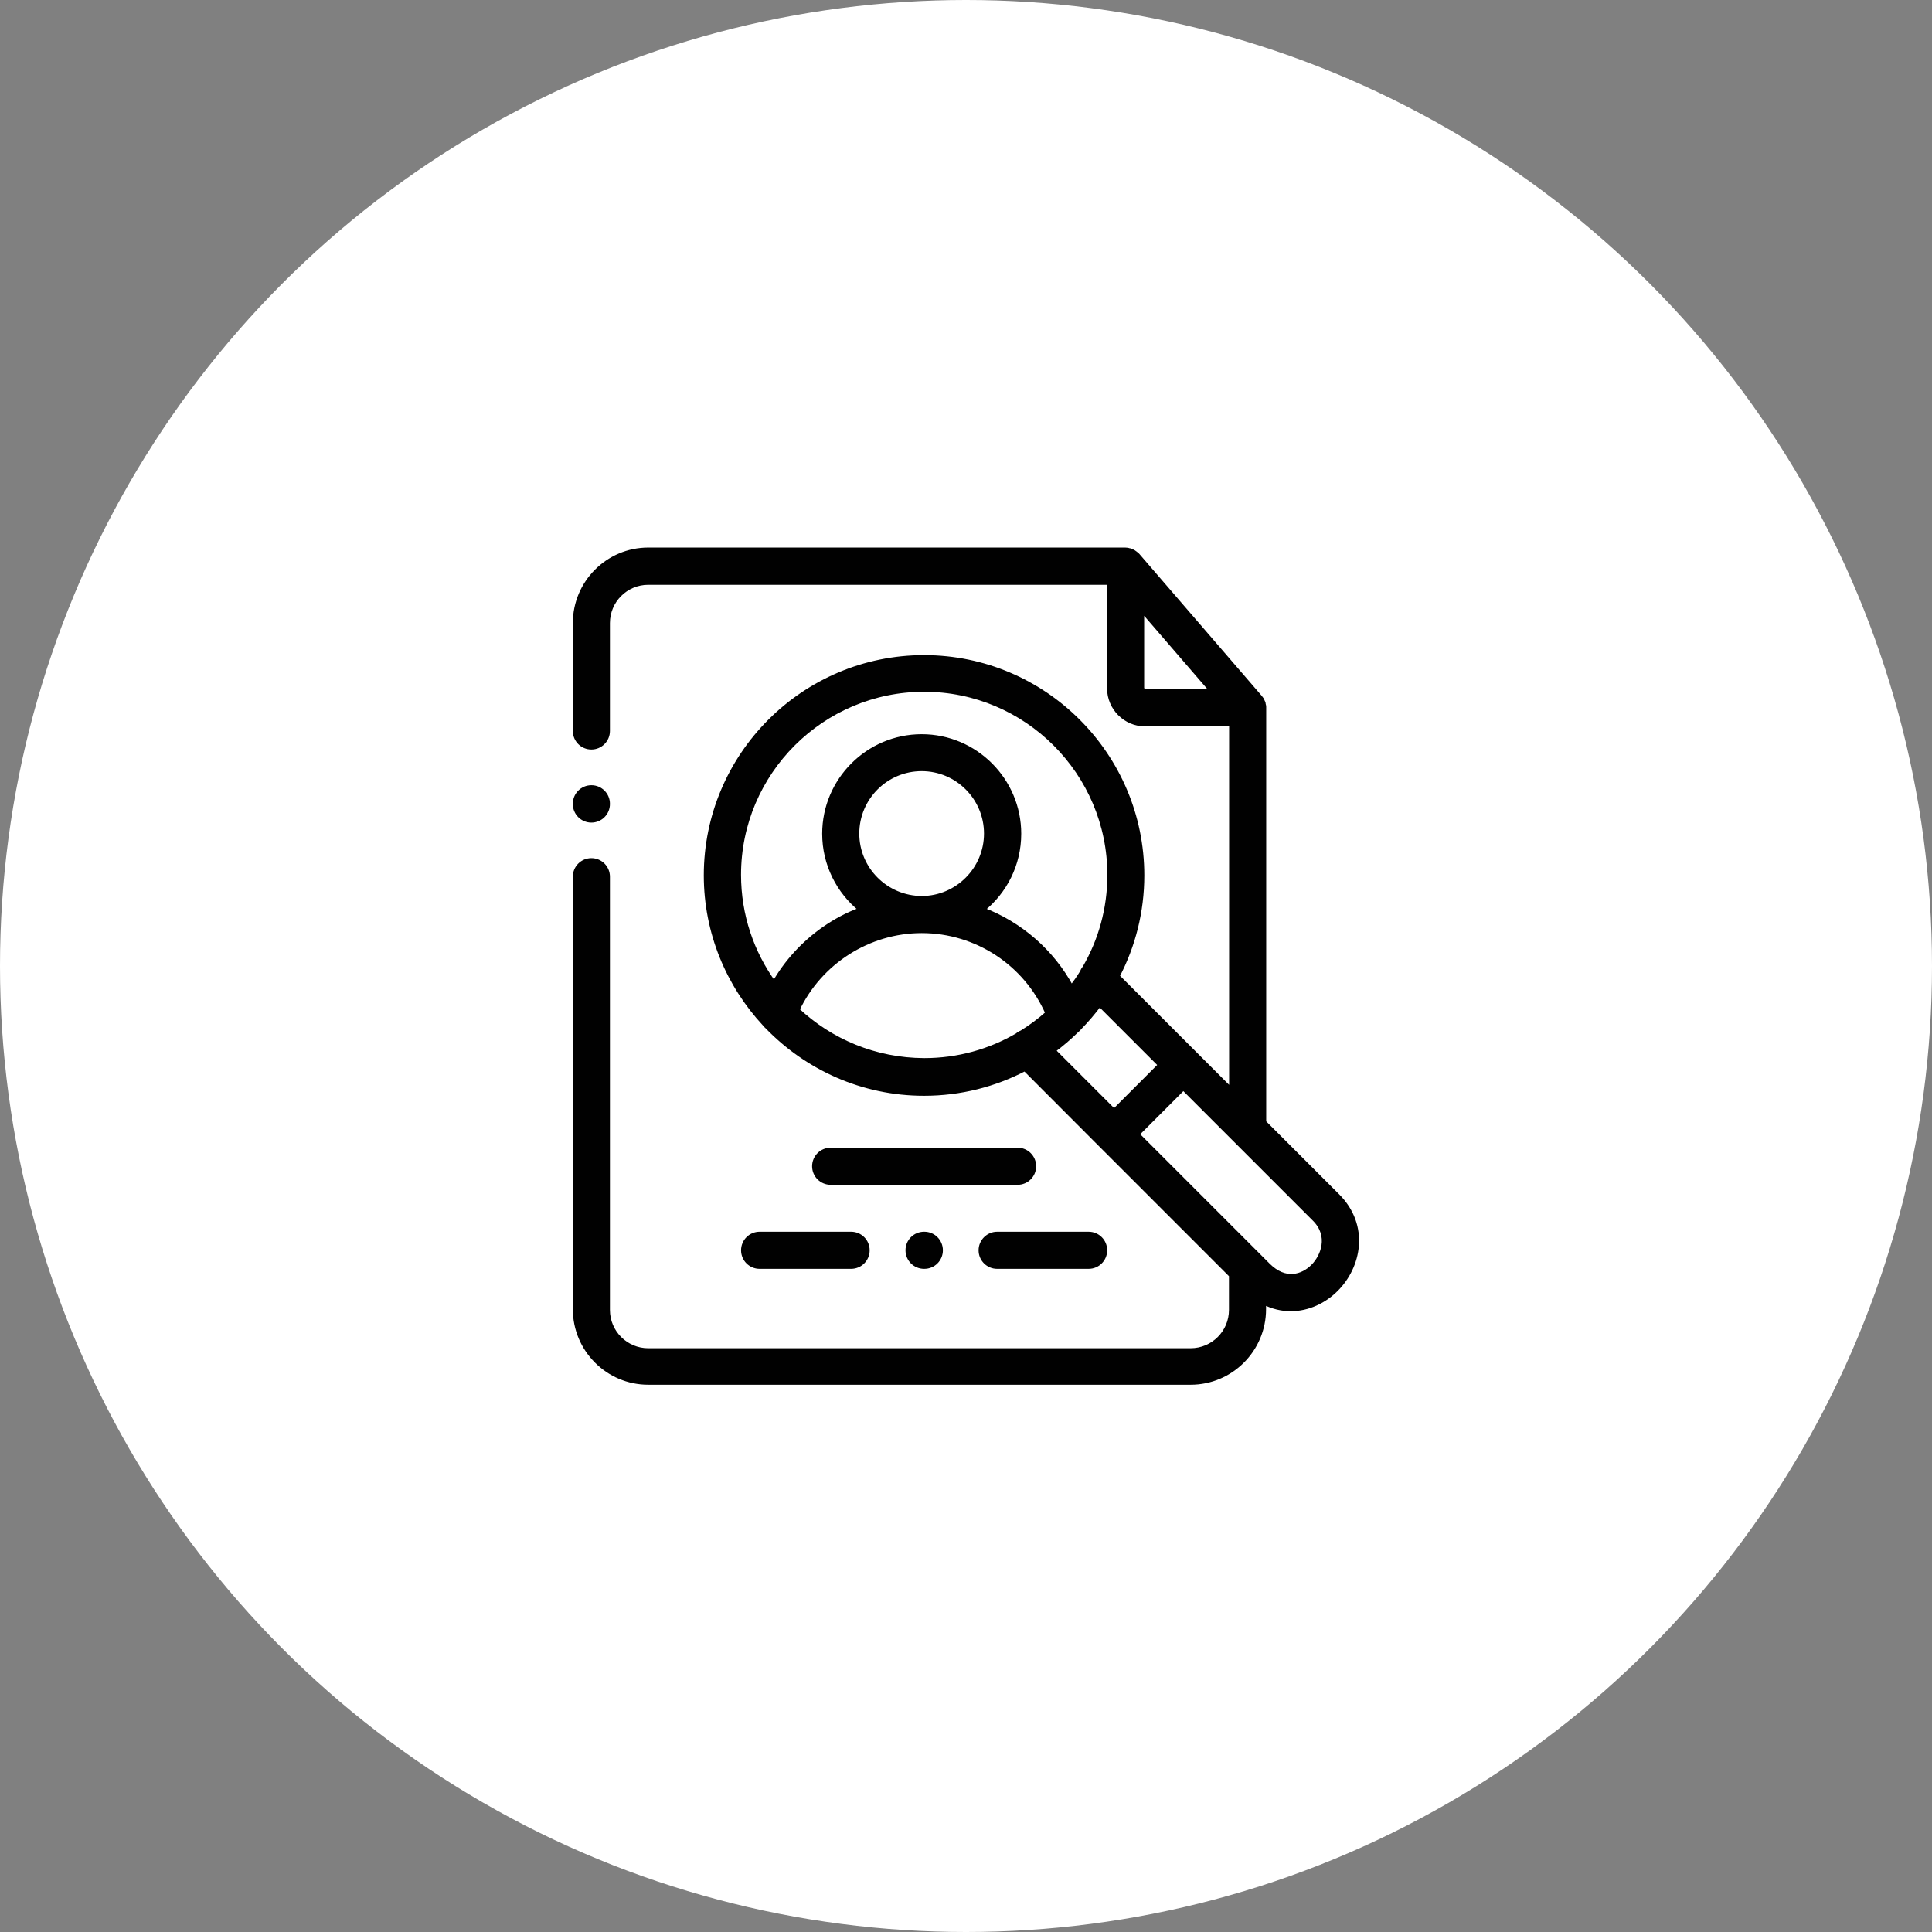
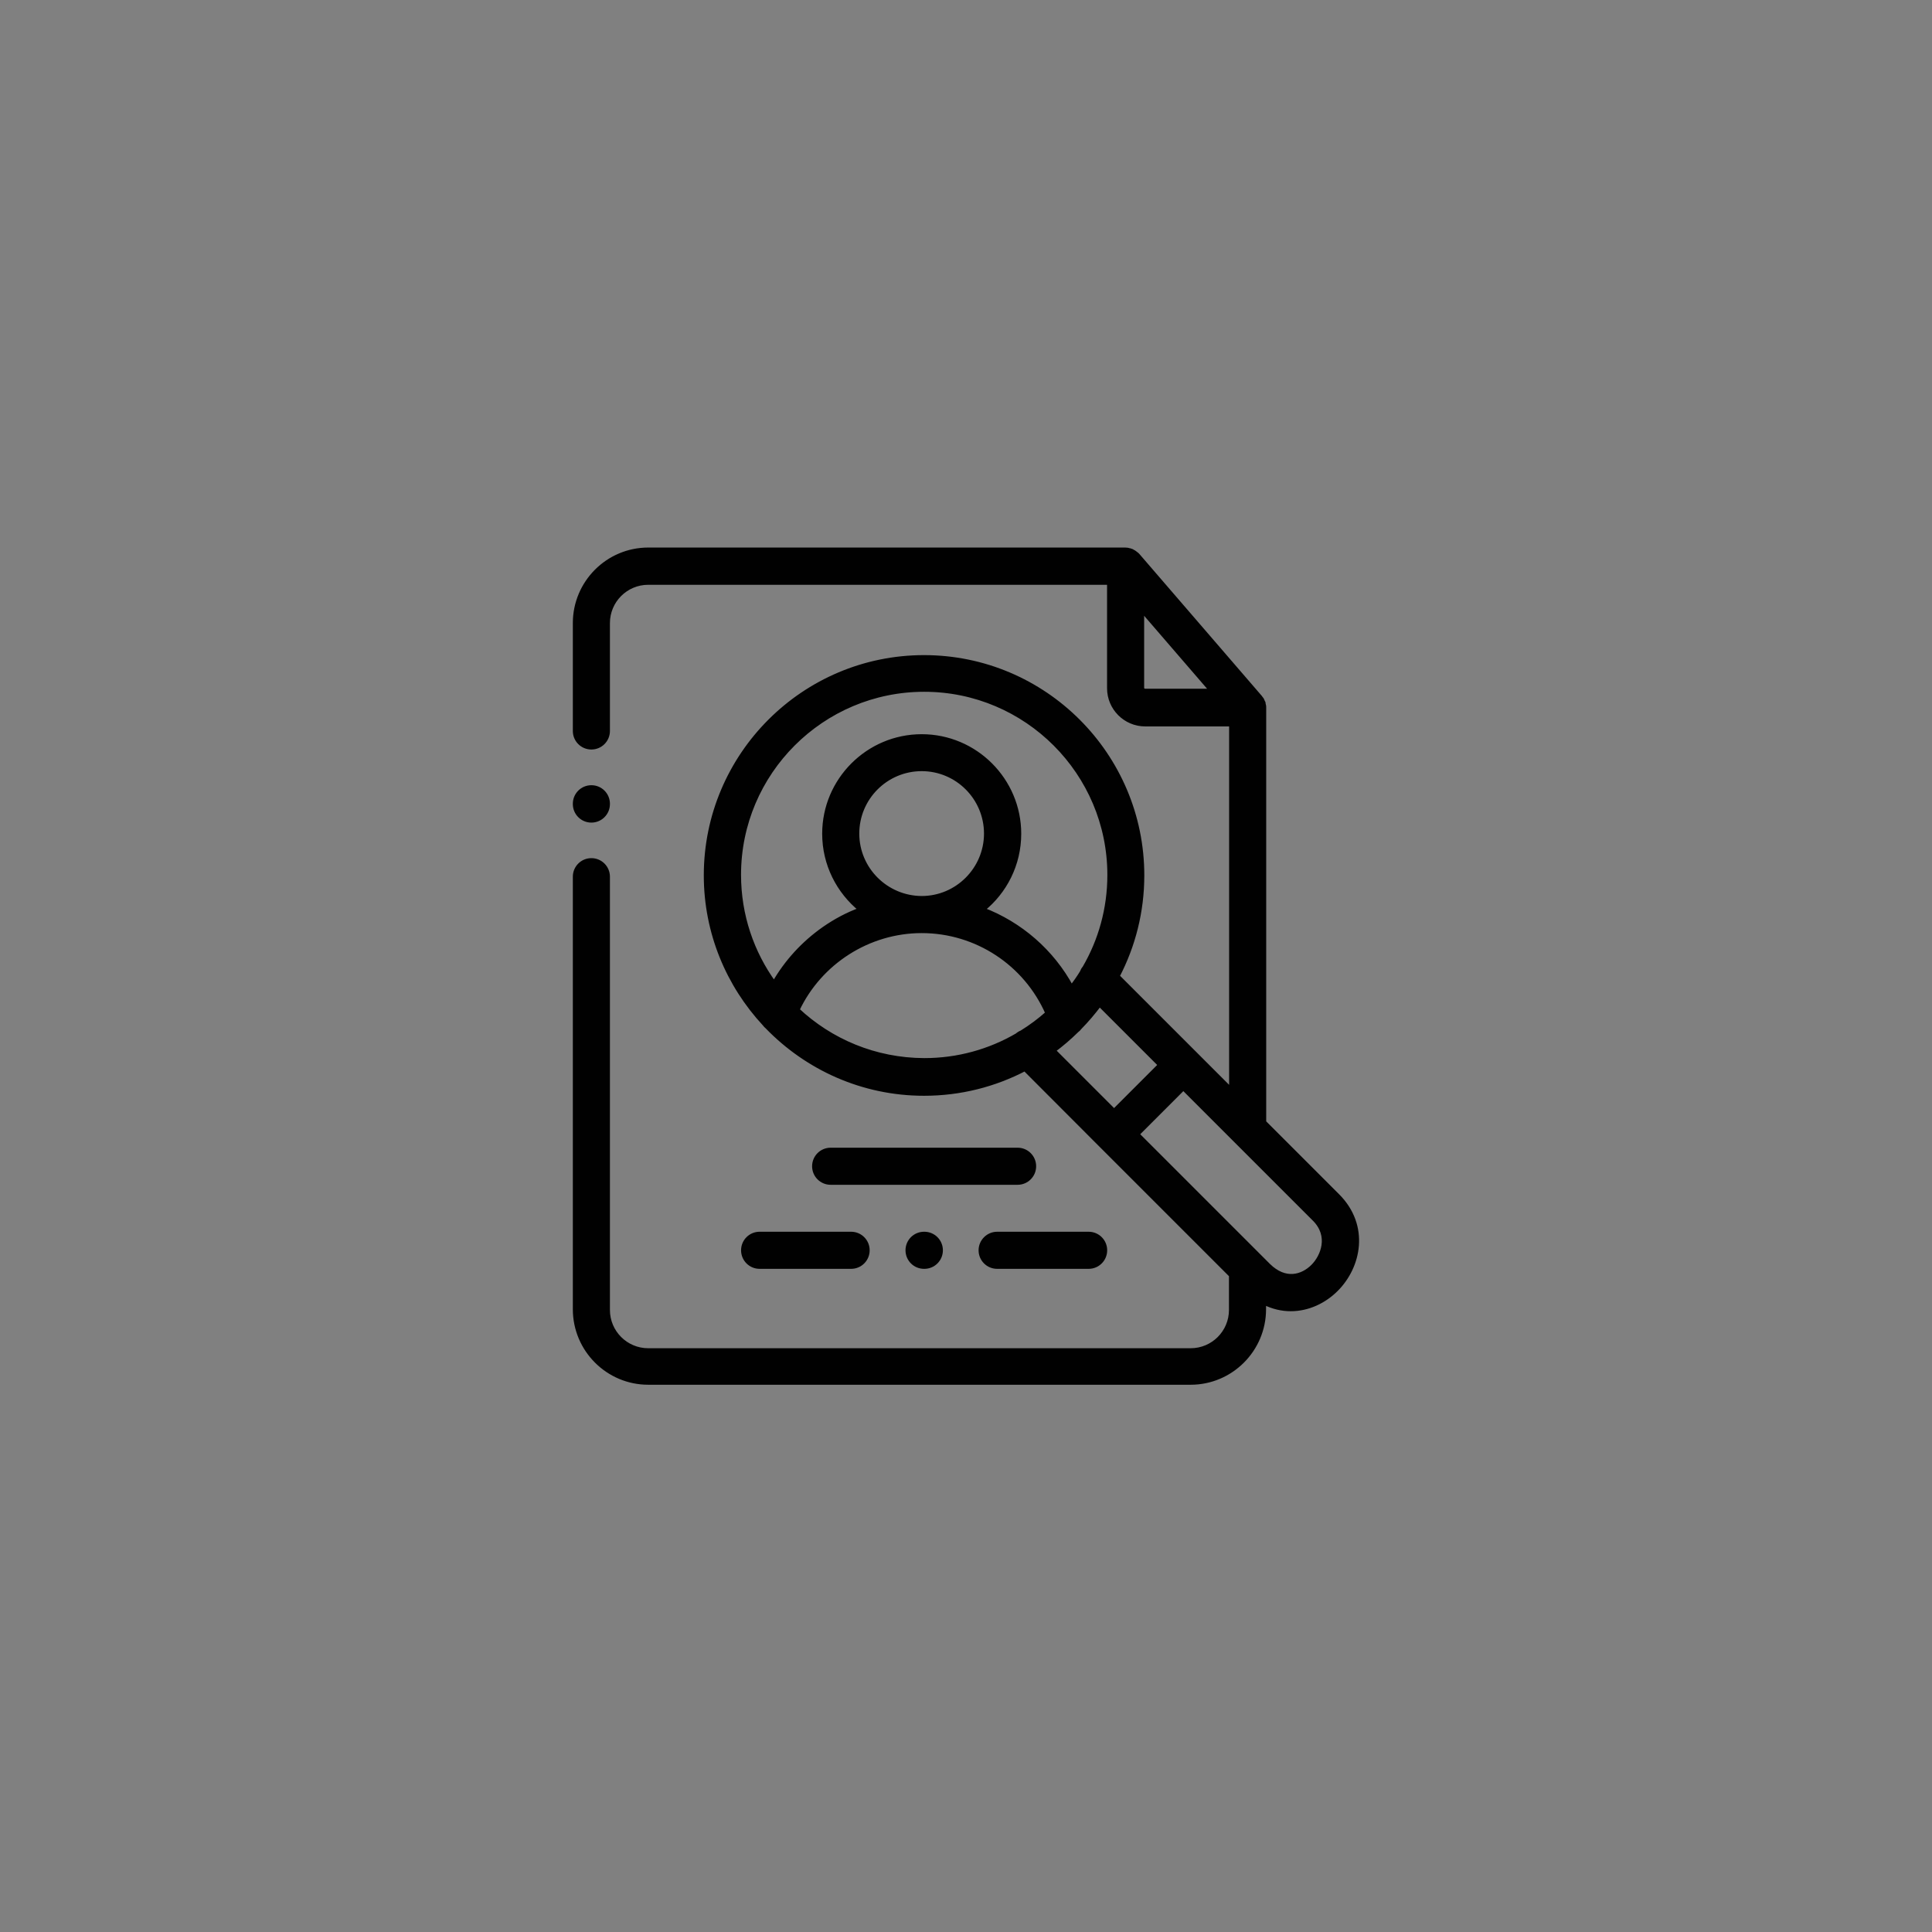
<svg xmlns="http://www.w3.org/2000/svg" version="1.1" id="Layer_1" x="0px" y="0px" viewBox="0 0 132.18 132.18" style="enable-background:new 0 0 132.18 132.18;" xml:space="preserve">
  <rect x="0" y="0" width="132.18" height="132.18" fill="#808080" stroke="none" />
  <style type="text/css">
	.st0{fill:#FFFFFF;}
	.st1{fill:#010101;stroke:#010101;stroke-width:0.298;stroke-miterlimit:10;}
</style>
  <g>
-     <circle class="st0" cx="66.09" cy="66.09" r="66.09" />
    <g>
      <path class="st1" d="M69.62,78.67H56.83c-0.62,0-1.12,0.5-1.12,1.12c0,0.62,0.5,1.12,1.12,1.12h12.79c0.62,0,1.12-0.5,1.12-1.12    C70.74,79.17,70.24,78.67,69.62,78.67z" />
      <path class="st1" d="M50.85,85.54c0,0.62,0.5,1.12,1.12,1.12h6.26c0.62,0,1.12-0.5,1.12-1.12c0-0.62-0.5-1.12-1.12-1.12h-6.26    C51.35,84.42,50.85,84.92,50.85,85.54z" />
      <path class="st1" d="M67.1,85.54c0,0.62,0.5,1.12,1.12,1.12h6.26c0.62,0,1.12-0.5,1.12-1.12c0-0.62-0.5-1.12-1.12-1.12h-6.26    C67.61,84.42,67.1,84.92,67.1,85.54z" />
      <path class="st1" d="M63.22,84.42c-0.62,0-1.12,0.5-1.12,1.12s0.5,1.12,1.12,1.12h0.02c0.62,0,1.12-0.5,1.12-1.12    s-0.5-1.12-1.12-1.12H63.22z" />
      <path class="st1" d="M40.46,56.13c0.62,0,1.12-0.5,1.12-1.12v-0.02c0-0.62-0.5-1.12-1.12-1.12s-1.12,0.5-1.12,1.12v0.02    C39.34,55.63,39.84,56.13,40.46,56.13z" />
      <path class="st1" d="M91.52,81.82l-5.04-5.04V48.39c0-0.04,0-0.07-0.01-0.11c0-0.01,0-0.03-0.01-0.04c0-0.02-0.01-0.04-0.01-0.06    c0-0.02-0.01-0.04-0.01-0.05c0-0.02-0.01-0.03-0.01-0.05c-0.01-0.02-0.01-0.04-0.02-0.05c-0.01-0.01-0.01-0.03-0.02-0.04    c-0.01-0.02-0.01-0.04-0.02-0.05c-0.01-0.01-0.01-0.03-0.02-0.04c-0.01-0.02-0.02-0.03-0.03-0.05c-0.01-0.01-0.02-0.03-0.03-0.04    c-0.01-0.01-0.02-0.03-0.03-0.04c-0.01-0.02-0.02-0.03-0.03-0.04c-0.01-0.01-0.02-0.02-0.03-0.04c0,0-0.01-0.01-0.01-0.01    l-8.35-9.68c-0.01-0.01-0.02-0.02-0.02-0.02c-0.02-0.02-0.03-0.03-0.05-0.05c-0.01-0.01-0.02-0.02-0.04-0.03    c-0.02-0.02-0.03-0.03-0.05-0.04c-0.01-0.01-0.02-0.02-0.04-0.03c-0.02-0.01-0.04-0.03-0.06-0.04c-0.01-0.01-0.02-0.02-0.04-0.02    c-0.02-0.01-0.04-0.02-0.07-0.04c-0.01-0.01-0.02-0.01-0.03-0.02c-0.03-0.01-0.05-0.02-0.08-0.03c-0.01,0-0.02-0.01-0.03-0.01    c-0.03-0.01-0.06-0.02-0.09-0.02c-0.01,0-0.02-0.01-0.03-0.01c-0.03-0.01-0.06-0.01-0.09-0.02c-0.01,0-0.02,0-0.02,0    c-0.04,0-0.08-0.01-0.12-0.01H44.35c-2.76,0-5.01,2.25-5.01,5.02v7.38c0,0.62,0.5,1.12,1.12,1.12c0.62,0,1.12-0.5,1.12-1.12v-7.38    c0-1.53,1.24-2.77,2.77-2.77h31.54v7.23c0,1.35,1.1,2.46,2.46,2.46h5.89v25.03l-2.46-2.46c-0.01-0.01-0.01-0.01-0.02-0.02    c-0.01-0.01-0.01-0.01-0.02-0.02l-5.29-5.29c1.08-2.07,1.69-4.41,1.69-6.9c0-8.23-6.69-14.92-14.92-14.92    c-8.23,0-14.92,6.69-14.92,14.92c0,3.93,1.53,7.5,4.01,10.17c0.05,0.07,0.11,0.13,0.18,0.19c2.72,2.81,6.52,4.57,10.73,4.57    c2.49,0,4.83-0.61,6.9-1.69l5.28,5.29c0.01,0.01,0.01,0.01,0.02,0.02c0.01,0.01,0.01,0.01,0.02,0.02l8.79,8.79v2.37    c0,1.53-1.24,2.77-2.77,2.77H44.35c-1.53,0-2.77-1.24-2.77-2.77V59.98c0-0.62-0.5-1.12-1.12-1.12s-1.12,0.5-1.12,1.12v29.59    c0,2.77,2.25,5.02,5.01,5.02h37.11c2.76,0,5.01-2.25,5.01-5.02v-0.46c0.61,0.31,1.24,0.45,1.84,0.45c1.19,0,2.3-0.54,3.1-1.34    C92.99,86.65,93.56,83.87,91.52,81.82L91.52,81.82z M78.13,47.06v-5.33l4.78,5.54h-4.56C78.23,47.27,78.13,47.17,78.13,47.06z     M63.23,47.18c6.99,0,12.68,5.69,12.68,12.68c0,2.32-0.62,4.49-1.71,6.36c-0.08,0.09-0.14,0.2-0.18,0.31    c-0.22,0.36-0.46,0.7-0.71,1.03c-1.33-2.47-3.51-4.35-6.08-5.33c1.52-1.22,2.49-3.09,2.49-5.19c0-3.67-2.99-6.66-6.66-6.66    c-3.67,0-6.66,2.99-6.66,6.66c0,2.09,0.97,3.96,2.49,5.19C58,62.55,57.16,63,56.37,63.55c-1.41,0.99-2.57,2.26-3.41,3.73    c-1.52-2.09-2.41-4.66-2.41-7.43C50.55,52.86,56.24,47.18,63.23,47.18L63.23,47.18z M58.64,57.03c0-2.44,1.98-4.42,4.42-4.42    c2.43,0,4.41,1.98,4.41,4.42c0,2.43-1.98,4.42-4.41,4.42C60.62,61.44,58.64,59.46,58.64,57.03L58.64,57.03z M54.55,69.09    c1.54-3.26,4.87-5.4,8.51-5.4c3.75,0,7.12,2.23,8.61,5.63c-0.55,0.49-1.14,0.93-1.77,1.32c-0.11,0.04-0.22,0.11-0.31,0.19    c-1.87,1.09-4.04,1.71-6.35,1.71C59.87,72.53,56.82,71.22,54.55,69.09L54.55,69.09z M73.67,70.5c0.08-0.06,0.15-0.13,0.2-0.2    c0.49-0.5,0.94-1.03,1.36-1.59l4.15,4.15l-3.16,3.16l-4.15-4.15C72.64,71.45,73.17,70.99,73.67,70.5L73.67,70.5z M89.83,86.64    c-0.72,0.72-1.9,1.08-3.06-0.07l-8.97-8.97l3.16-3.16l3.58,3.58c0.01,0.01,0.03,0.03,0.04,0.04l5.34,5.34    C91.08,84.55,90.5,85.97,89.83,86.64L89.83,86.64z" />
    </g>
  </g>
</svg>